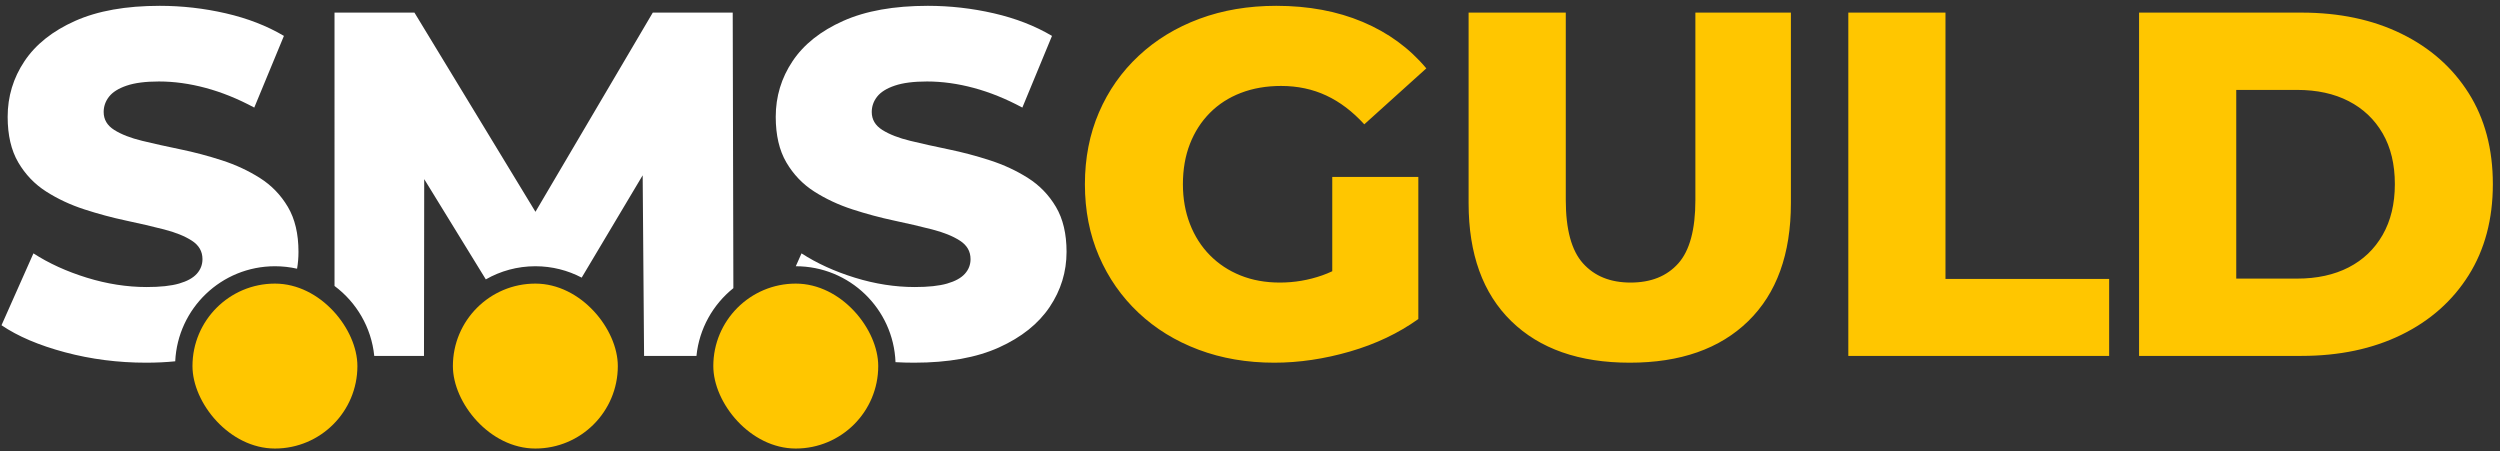
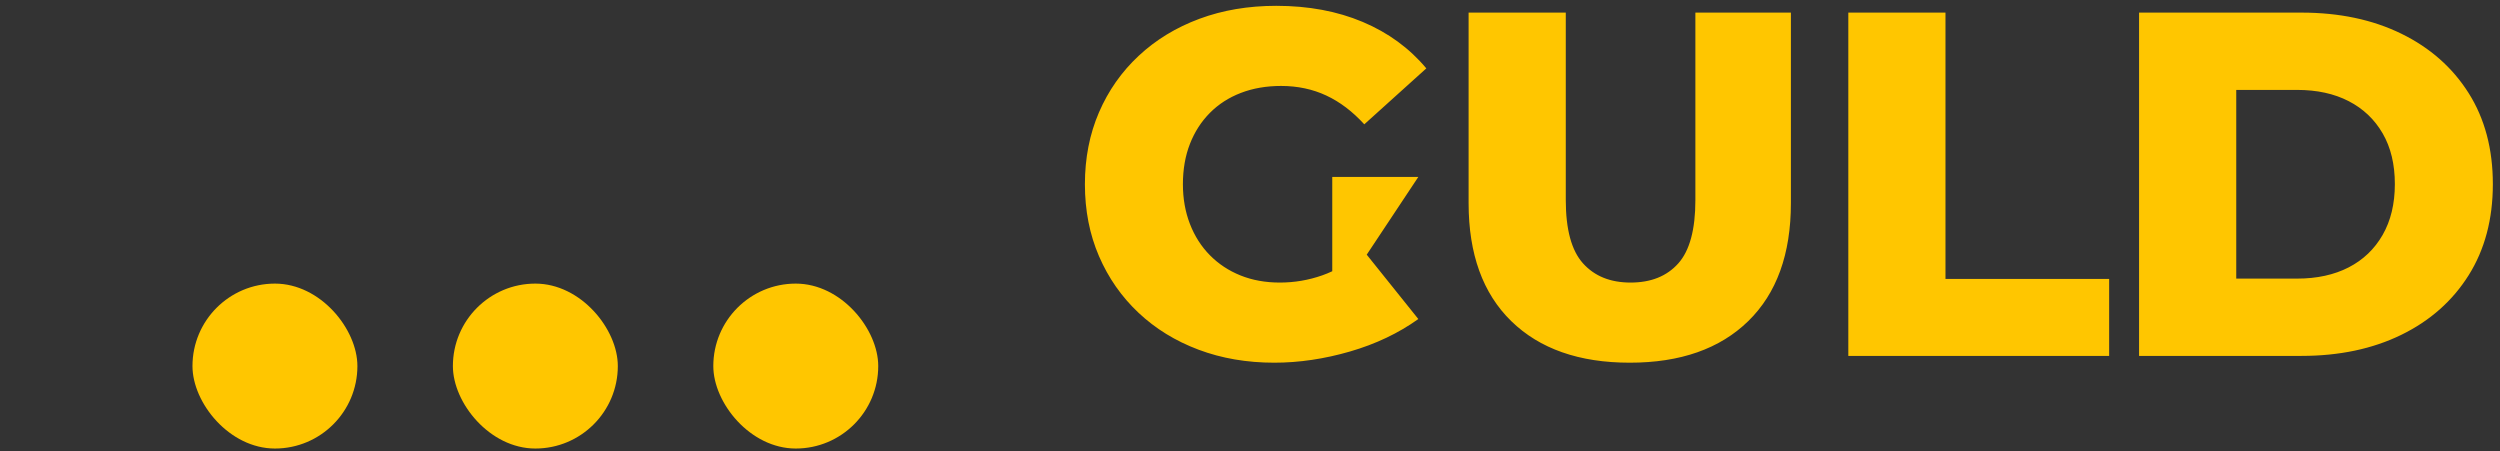
<svg xmlns="http://www.w3.org/2000/svg" width="288px" height="52px" viewBox="0 0 288 52" version="1.1">
  <rect x="0" y="0" width="288" height="52" fill="#333333" stroke="none" />
  <title>SMSGULD</title>
  <g id="Page-1" stroke="none" stroke-width="1" fill="none" fill-rule="evenodd">
    <g id="SMSGULD" transform="translate(0.173, 0.671)">
-       <path d="M18.233,0 C20.802,0 23.339,0.288 25.844,0.865 C28.349,1.442 30.58,2.308 32.535,3.464 L29.119,11.722 C27.231,10.708 25.364,9.953 23.52,9.458 C21.676,8.962 19.882,8.715 18.137,8.715 C16.6,8.715 15.361,8.874 14.42,9.194 C13.48,9.513 12.803,9.937 12.389,10.466 C11.976,10.994 11.769,11.584 11.769,12.234 C11.769,13.099 12.176,13.788 12.99,14.3 C13.805,14.813 14.876,15.23 16.205,15.552 C17.533,15.874 18.999,16.201 20.603,16.531 C22.207,16.862 23.805,17.285 25.396,17.801 C26.987,18.316 28.447,18.996 29.776,19.839 C31.105,20.681 32.176,21.791 32.991,23.167 C33.805,24.543 34.212,26.267 34.212,28.339 C34.212,29.002 34.158,29.651 34.05,30.284 C33.23,30.098 32.376,30 31.5,30 C25.333,30 20.299,34.855 20.013,40.951 C18.954,41.058 17.834,41.111 16.653,41.111 C13.42,41.111 10.306,40.711 7.311,39.911 C4.316,39.11 1.879,38.073 0,36.797 L3.679,28.517 C5.458,29.668 7.508,30.602 9.831,31.32 C12.153,32.037 14.453,32.396 16.73,32.396 C18.292,32.396 19.536,32.262 20.463,31.993 C21.39,31.724 22.07,31.348 22.503,30.864 C22.935,30.381 23.152,29.819 23.152,29.18 C23.152,28.289 22.744,27.581 21.93,27.056 C21.116,26.53 20.045,26.097 18.716,25.756 C17.387,25.415 15.927,25.076 14.336,24.738 C12.745,24.4 11.148,23.97 9.544,23.449 C7.94,22.928 6.474,22.243 5.145,21.394 C3.816,20.545 2.744,19.426 1.93,18.037 C1.116,16.648 0.709,14.899 0.709,12.79 C0.709,10.447 1.355,8.309 2.648,6.375 C3.941,4.442 5.886,2.896 8.482,1.738 C11.078,0.579 14.329,0 18.233,0 Z M106.715,0 C109.284,0 111.821,0.288 114.327,0.865 C116.832,1.442 119.062,2.308 121.017,3.464 L117.602,11.722 C115.713,10.708 113.847,9.953 112.003,9.458 C110.159,8.962 108.364,8.715 106.62,8.715 C105.082,8.715 103.843,8.874 102.903,9.194 C101.962,9.513 101.285,9.937 100.872,10.466 C100.458,10.994 100.252,11.584 100.252,12.234 C100.252,13.099 100.659,13.788 101.473,14.3 C102.287,14.813 103.359,15.23 104.687,15.552 C106.016,15.874 107.482,16.201 109.086,16.531 C110.69,16.862 112.288,17.285 113.879,17.801 C115.47,18.316 116.93,18.996 118.259,19.839 C119.587,20.681 120.659,21.791 121.473,23.167 C122.287,24.543 122.694,26.267 122.694,28.339 C122.694,30.644 122.045,32.763 120.746,34.696 C119.447,36.63 117.503,38.182 114.914,39.354 C112.325,40.525 109.065,41.111 105.135,41.111 C104.414,41.111 103.699,41.091 102.99,41.051 C102.755,34.907 97.701,30 91.5,30 L91.503,30 L92.162,28.517 C93.941,29.668 95.991,30.602 98.313,31.32 C100.635,32.037 102.935,32.396 105.213,32.396 C106.774,32.396 108.019,32.262 108.946,31.993 C109.873,31.724 110.553,31.348 110.985,30.864 C111.418,30.381 111.634,29.819 111.634,29.18 C111.634,28.289 111.227,27.581 110.413,27.056 C109.599,26.53 108.527,26.097 107.198,25.756 C105.869,25.415 104.41,25.076 102.819,24.738 C101.228,24.4 99.631,23.97 98.027,23.449 C96.423,22.928 94.956,22.243 93.627,21.394 C92.299,20.545 91.227,19.426 90.413,18.037 C89.599,16.648 89.192,14.899 89.192,12.79 C89.192,10.447 89.838,8.309 91.131,6.375 C92.424,4.442 94.369,2.896 96.965,1.738 C99.561,0.579 102.811,0 106.715,0 Z M47.571,0.781 L61.511,23.728 L75.028,0.781 L84.236,0.781 L84.311,32.524 C81.969,34.402 80.378,37.177 80.059,40.329 L74.025,40.329 L73.863,19.525 L66.837,31.311 C65.242,30.474 63.426,30 61.5,30 C59.423,30 57.475,30.551 55.793,31.514 L48.696,19.963 L48.67,40.329 L42.941,40.329 C42.608,37.034 40.883,34.149 38.364,32.272 L38.363,0.781 L47.571,0.781 Z" id="Combined-Shape" fill="#FFFFFF" fill-rule="nonzero" />
      <rect id="Rectangle" fill="#FFC600" x="22" y="32" width="19" height="19" rx="9.5" />
      <rect id="Rectangle" fill="#FFC600" x="52" y="32" width="19" height="19" rx="9.5" />
      <rect id="Rectangle" fill="#FFC600" x="82" y="32" width="19" height="19" rx="9.5" />
-       <path d="M146.618,41.111 C143.463,41.111 140.557,40.612 137.899,39.613 C135.241,38.615 132.935,37.196 130.981,35.357 C129.027,33.517 127.51,31.344 126.429,28.838 C125.349,26.332 124.808,23.571 124.808,20.555 C124.808,17.54 125.349,14.779 126.429,12.273 C127.51,9.767 129.036,7.594 131.009,5.754 C132.982,3.914 135.31,2.495 137.994,1.497 C140.679,0.499 143.63,0 146.848,0 C150.555,0 153.876,0.618 156.811,1.855 C159.746,3.091 162.189,4.875 164.139,7.206 L156.993,13.651 C155.644,12.173 154.184,11.066 152.611,10.332 C151.038,9.597 149.302,9.23 147.403,9.23 C145.712,9.23 144.171,9.497 142.78,10.031 C141.389,10.565 140.198,11.332 139.206,12.333 C138.213,13.334 137.447,14.524 136.908,15.905 C136.368,17.286 136.098,18.836 136.098,20.555 C136.098,22.211 136.368,23.736 136.908,25.13 C137.447,26.523 138.213,27.723 139.206,28.73 C140.198,29.736 141.373,30.513 142.733,31.06 C144.092,31.607 145.604,31.88 147.269,31.88 C148.939,31.88 150.56,31.606 152.132,31.056 C153.703,30.507 155.305,29.57 156.936,28.245 L163.219,36.082 C160.936,37.714 158.315,38.96 155.355,39.82 C152.395,40.68 149.483,41.111 146.618,41.111 Z M153.303,34.651 L153.303,19.71 L163.219,19.71 L163.219,36.082 L153.303,34.651 Z M187.575,41.111 C181.745,41.111 177.193,39.513 173.92,36.318 C170.647,33.123 169.01,28.592 169.01,22.725 L169.01,0.781 L180.205,0.781 L180.205,22.383 C180.205,25.77 180.868,28.2 182.194,29.672 C183.52,31.144 185.345,31.88 187.67,31.88 C190.021,31.88 191.853,31.144 193.166,29.672 C194.479,28.2 195.135,25.77 195.135,22.383 L195.135,0.781 L206.139,0.781 L206.139,22.725 C206.139,28.592 204.502,33.123 201.229,36.318 C197.956,39.513 193.405,41.111 187.575,41.111 Z M212.753,40.329 L212.753,0.781 L223.947,0.781 L223.947,31.463 L242.8,31.463 L242.8,40.329 L212.753,40.329 Z M246.248,40.329 L246.248,0.781 L264.95,0.781 C269.311,0.781 273.147,1.59 276.458,3.209 C279.769,4.827 282.355,7.108 284.214,10.052 C286.074,12.995 287.004,16.49 287.004,20.536 C287.004,24.581 286.074,28.082 284.214,31.039 C282.355,33.996 279.769,36.283 276.458,37.902 C273.147,39.52 269.311,40.329 264.95,40.329 L246.248,40.329 Z M257.443,31.424 L264.456,31.424 C266.737,31.424 268.715,30.993 270.391,30.132 C272.066,29.27 273.372,28.022 274.309,26.387 C275.246,24.753 275.714,22.802 275.714,20.536 C275.714,18.258 275.246,16.311 274.309,14.695 C273.372,13.079 272.066,11.841 270.391,10.979 C268.715,10.117 266.737,9.687 264.456,9.687 L257.443,9.687 L257.443,31.424 Z" id="Combined-Shape" fill="#FFC600" fill-rule="nonzero" />
+       <path d="M146.618,41.111 C143.463,41.111 140.557,40.612 137.899,39.613 C135.241,38.615 132.935,37.196 130.981,35.357 C129.027,33.517 127.51,31.344 126.429,28.838 C125.349,26.332 124.808,23.571 124.808,20.555 C124.808,17.54 125.349,14.779 126.429,12.273 C127.51,9.767 129.036,7.594 131.009,5.754 C132.982,3.914 135.31,2.495 137.994,1.497 C140.679,0.499 143.63,0 146.848,0 C150.555,0 153.876,0.618 156.811,1.855 C159.746,3.091 162.189,4.875 164.139,7.206 L156.993,13.651 C155.644,12.173 154.184,11.066 152.611,10.332 C151.038,9.597 149.302,9.23 147.403,9.23 C145.712,9.23 144.171,9.497 142.78,10.031 C141.389,10.565 140.198,11.332 139.206,12.333 C138.213,13.334 137.447,14.524 136.908,15.905 C136.368,17.286 136.098,18.836 136.098,20.555 C136.098,22.211 136.368,23.736 136.908,25.13 C137.447,26.523 138.213,27.723 139.206,28.73 C140.198,29.736 141.373,30.513 142.733,31.06 C144.092,31.607 145.604,31.88 147.269,31.88 C148.939,31.88 150.56,31.606 152.132,31.056 C153.703,30.507 155.305,29.57 156.936,28.245 L163.219,36.082 C160.936,37.714 158.315,38.96 155.355,39.82 C152.395,40.68 149.483,41.111 146.618,41.111 Z M153.303,34.651 L153.303,19.71 L163.219,19.71 L153.303,34.651 Z M187.575,41.111 C181.745,41.111 177.193,39.513 173.92,36.318 C170.647,33.123 169.01,28.592 169.01,22.725 L169.01,0.781 L180.205,0.781 L180.205,22.383 C180.205,25.77 180.868,28.2 182.194,29.672 C183.52,31.144 185.345,31.88 187.67,31.88 C190.021,31.88 191.853,31.144 193.166,29.672 C194.479,28.2 195.135,25.77 195.135,22.383 L195.135,0.781 L206.139,0.781 L206.139,22.725 C206.139,28.592 204.502,33.123 201.229,36.318 C197.956,39.513 193.405,41.111 187.575,41.111 Z M212.753,40.329 L212.753,0.781 L223.947,0.781 L223.947,31.463 L242.8,31.463 L242.8,40.329 L212.753,40.329 Z M246.248,40.329 L246.248,0.781 L264.95,0.781 C269.311,0.781 273.147,1.59 276.458,3.209 C279.769,4.827 282.355,7.108 284.214,10.052 C286.074,12.995 287.004,16.49 287.004,20.536 C287.004,24.581 286.074,28.082 284.214,31.039 C282.355,33.996 279.769,36.283 276.458,37.902 C273.147,39.52 269.311,40.329 264.95,40.329 L246.248,40.329 Z M257.443,31.424 L264.456,31.424 C266.737,31.424 268.715,30.993 270.391,30.132 C272.066,29.27 273.372,28.022 274.309,26.387 C275.246,24.753 275.714,22.802 275.714,20.536 C275.714,18.258 275.246,16.311 274.309,14.695 C273.372,13.079 272.066,11.841 270.391,10.979 C268.715,10.117 266.737,9.687 264.456,9.687 L257.443,9.687 L257.443,31.424 Z" id="Combined-Shape" fill="#FFC600" fill-rule="nonzero" />
    </g>
  </g>
</svg>